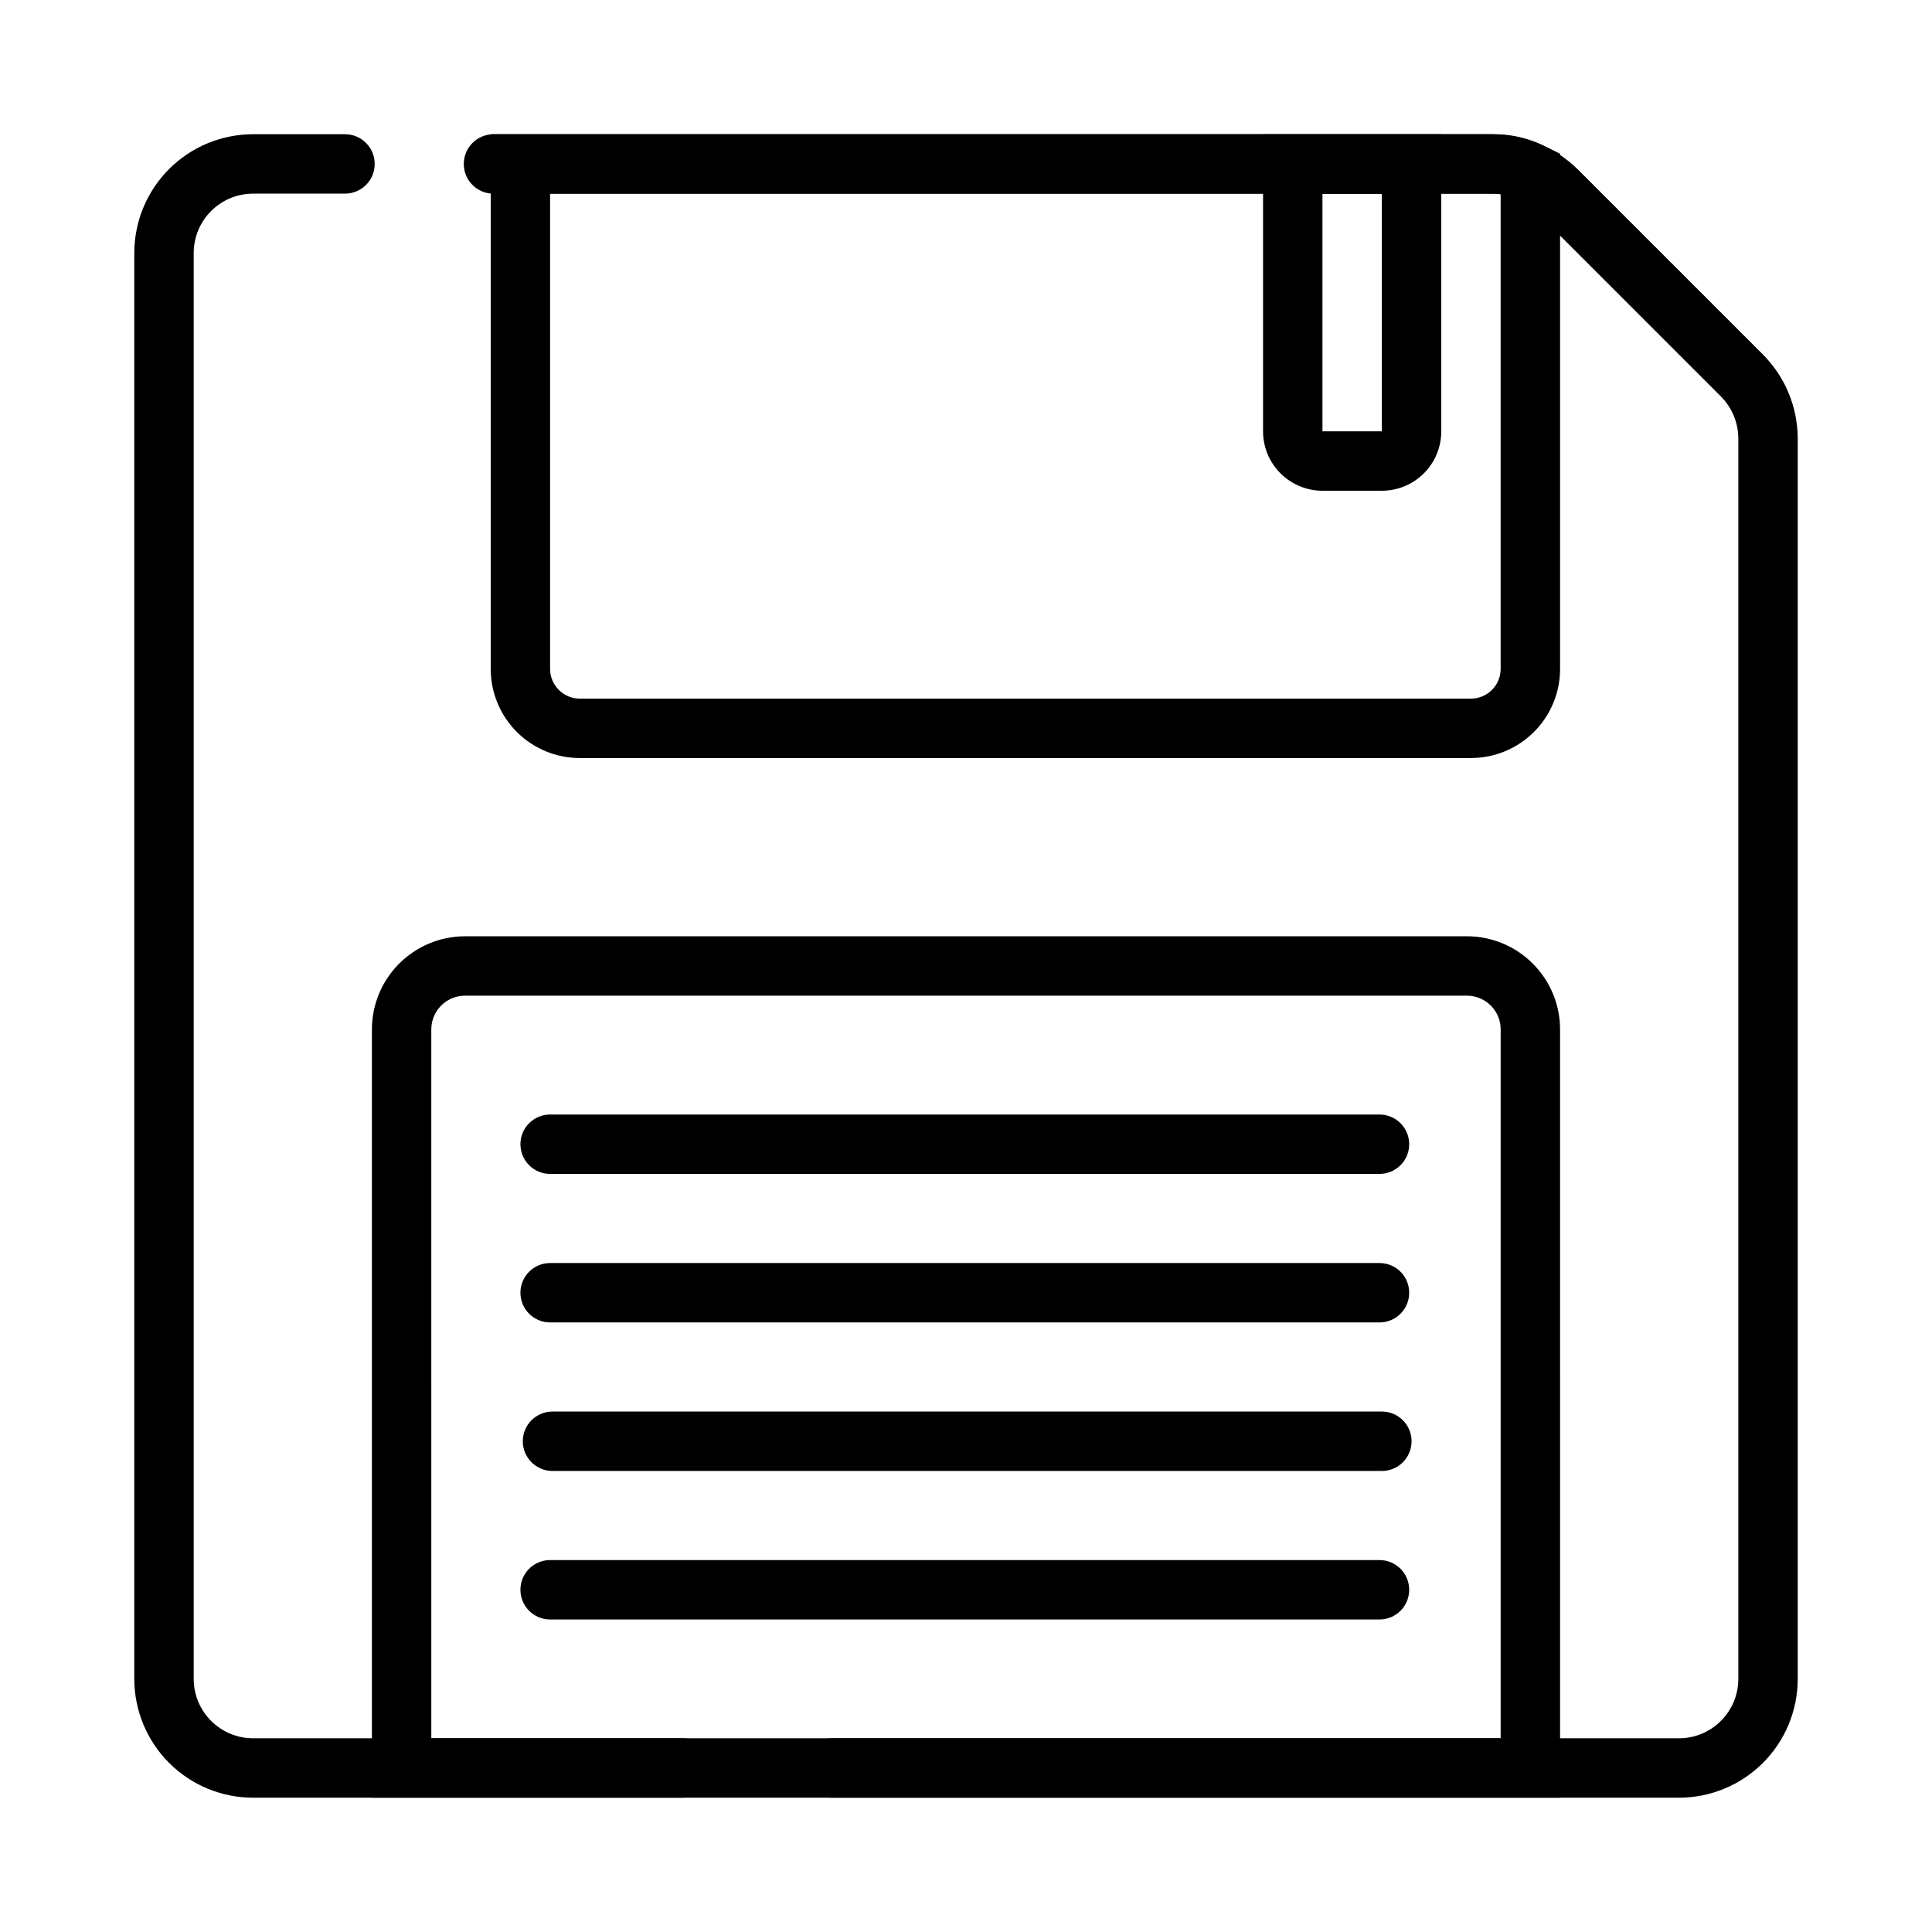
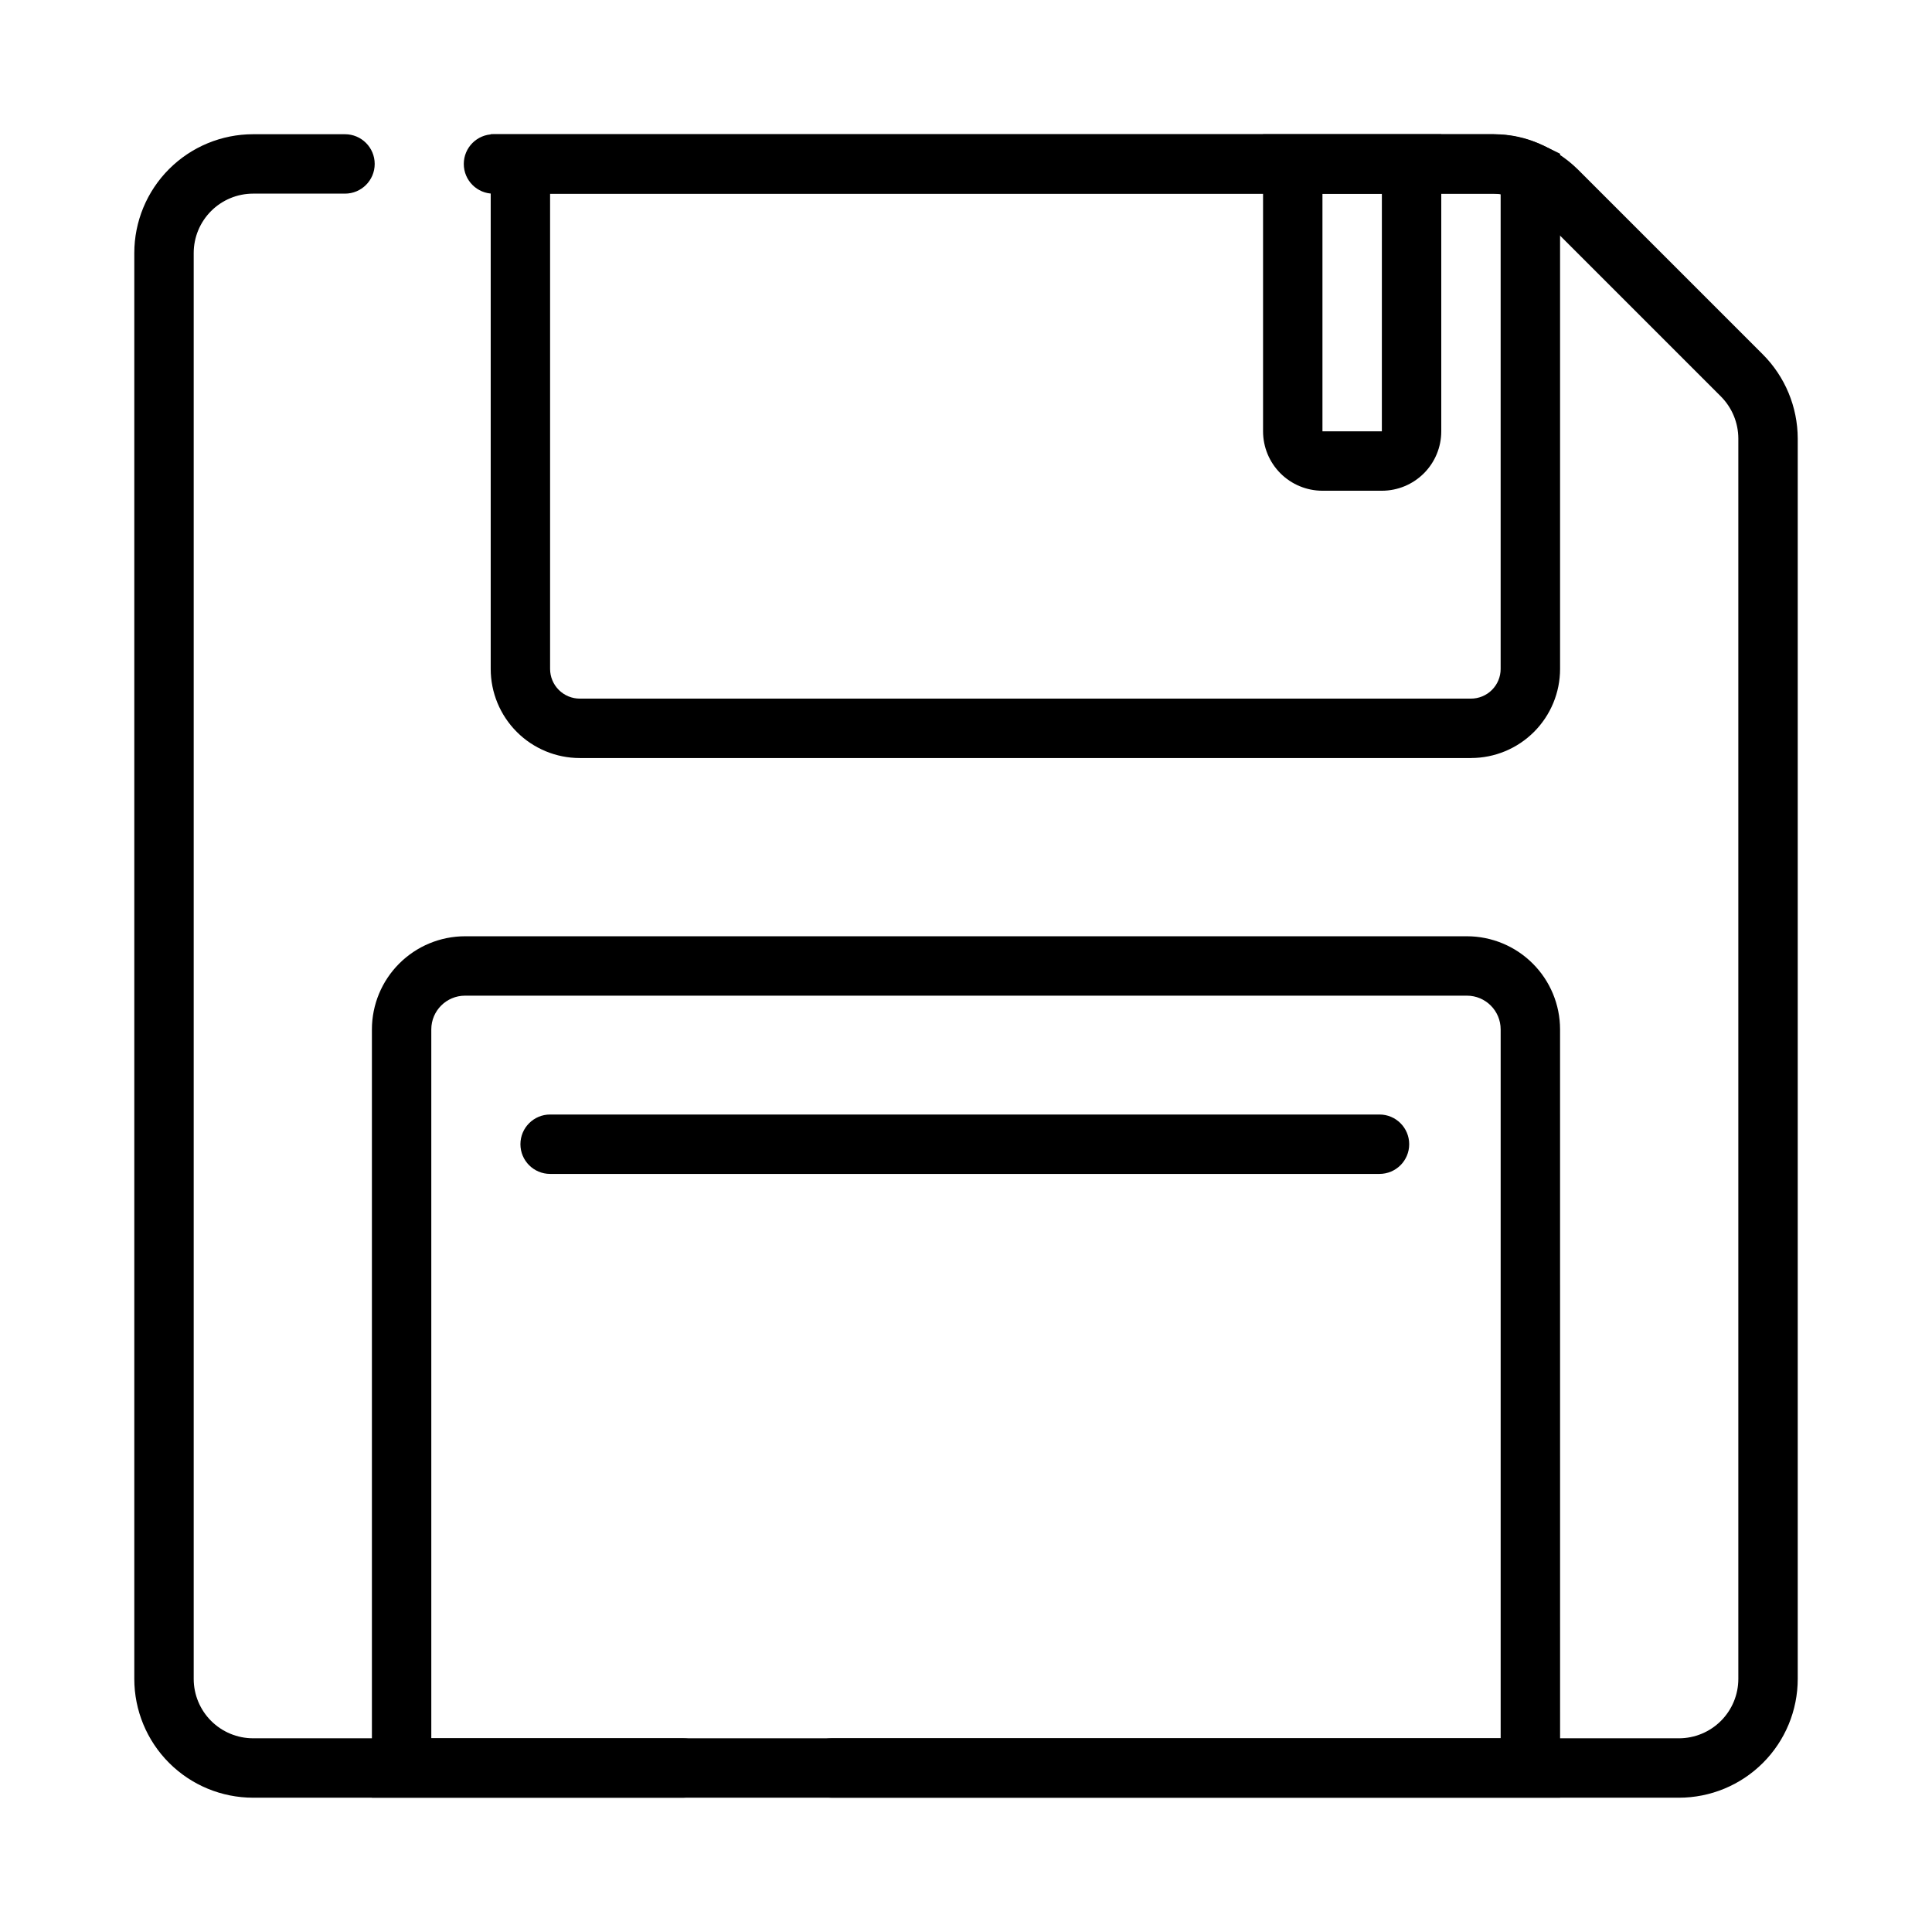
<svg xmlns="http://www.w3.org/2000/svg" fill="#000000" width="800px" height="800px" version="1.1" viewBox="144 144 512 512">
  <g>
    <path d="m557.44 620.41h-314.88v-203.61c0.004-6.543 2.609-12.816 7.234-17.441 4.629-4.629 10.902-7.231 17.445-7.238h265.52c6.543 0.008 12.816 2.609 17.441 7.238 4.629 4.625 7.231 10.898 7.234 17.441zm-299.14-15.742h283.39v-187.87c-0.004-4.934-4.004-8.93-8.934-8.934h-265.52c-4.934 0.004-8.934 4-8.938 8.934z" />
    <path d="m533.82 344.89h-236.16c-6.266 0-12.273-2.488-16.699-6.918-4.43-4.43-6.918-10.434-6.918-16.699v-141.7h265.76c4.578-0.027 9.098 1 13.211 3.008l4.422 2.156v136.53c0 6.266-2.488 12.27-6.914 16.699-4.43 4.43-10.438 6.918-16.699 6.918zm-244.04-149.57v125.95c0 2.09 0.832 4.09 2.309 5.566 1.473 1.477 3.477 2.305 5.566 2.305h236.16c2.086 0 4.09-0.828 5.566-2.305s2.305-3.477 2.305-5.566v-125.83c-0.629-0.082-1.258-0.121-1.891-0.121z" />
    <path d="m510.21 274.05h-15.746c-4.172 0-8.18-1.66-11.133-4.613-2.949-2.953-4.609-6.957-4.609-11.133v-78.719h47.23v78.719c0 4.176-1.656 8.18-4.609 11.133s-6.957 4.613-11.133 4.613zm-15.746-78.723v62.977h15.742l0.004-62.977z" />
    <path d="m509.58 455.1h-219.79c-4.348 0-7.871-3.523-7.871-7.871 0-4.348 3.523-7.871 7.871-7.871h219.79c4.348 0 7.871 3.523 7.871 7.871 0 4.348-3.523 7.871-7.871 7.871z" />
-     <path d="m509.58 494.46h-219.79c-4.348 0-7.871-3.523-7.871-7.871s3.523-7.871 7.871-7.871h219.79c4.348 0 7.871 3.523 7.871 7.871s-3.523 7.871-7.871 7.871z" />
-     <path d="m510.21 533.82h-219.79c-4.348 0-7.875-3.527-7.875-7.875 0-4.348 3.527-7.871 7.875-7.871h219.79c4.348 0 7.871 3.523 7.871 7.871 0 4.348-3.523 7.875-7.871 7.875z" />
-     <path d="m509.58 573.18h-219.79c-4.348 0-7.871-3.523-7.871-7.871s3.523-7.875 7.871-7.875h219.79c4.348 0 7.871 3.527 7.871 7.875s-3.523 7.871-7.871 7.871z" />
    <path d="m588.93 620.41h-224.54c-4.348 0-7.875-3.523-7.875-7.871 0-4.348 3.527-7.871 7.875-7.871h224.54c4.176 0 8.18-1.66 11.133-4.613s4.613-6.957 4.613-11.133v-328.73c-0.016-4.172-1.676-8.168-4.621-11.125l-49.121-49.121c-3.008-2.863-6.973-4.508-11.125-4.621h-265.03c-4.348 0-7.871-3.523-7.871-7.871s3.523-7.871 7.871-7.871h265.03c8.328 0.117 16.293 3.422 22.254 9.234l49.121 49.121c5.891 5.91 9.207 13.91 9.234 22.254v328.73c0 8.352-3.316 16.363-9.223 22.266-5.902 5.906-13.914 9.223-22.266 9.223zm-263.9 0h-113.95c-8.352 0-16.359-3.316-22.266-9.223-5.906-5.902-9.223-13.914-9.223-22.266v-377.86c0-8.352 3.316-16.359 9.223-22.266s13.914-9.223 22.266-9.223h24.348c4.348 0 7.871 3.523 7.871 7.871s-3.523 7.871-7.871 7.871h-24.348c-4.176 0-8.18 1.66-11.133 4.613s-4.613 6.957-4.613 11.133v377.86c0 4.176 1.66 8.18 4.613 11.133s6.957 4.613 11.133 4.613h113.95c4.348 0 7.875 3.523 7.875 7.871 0 4.348-3.527 7.871-7.875 7.871z" />
  </g>
</svg>